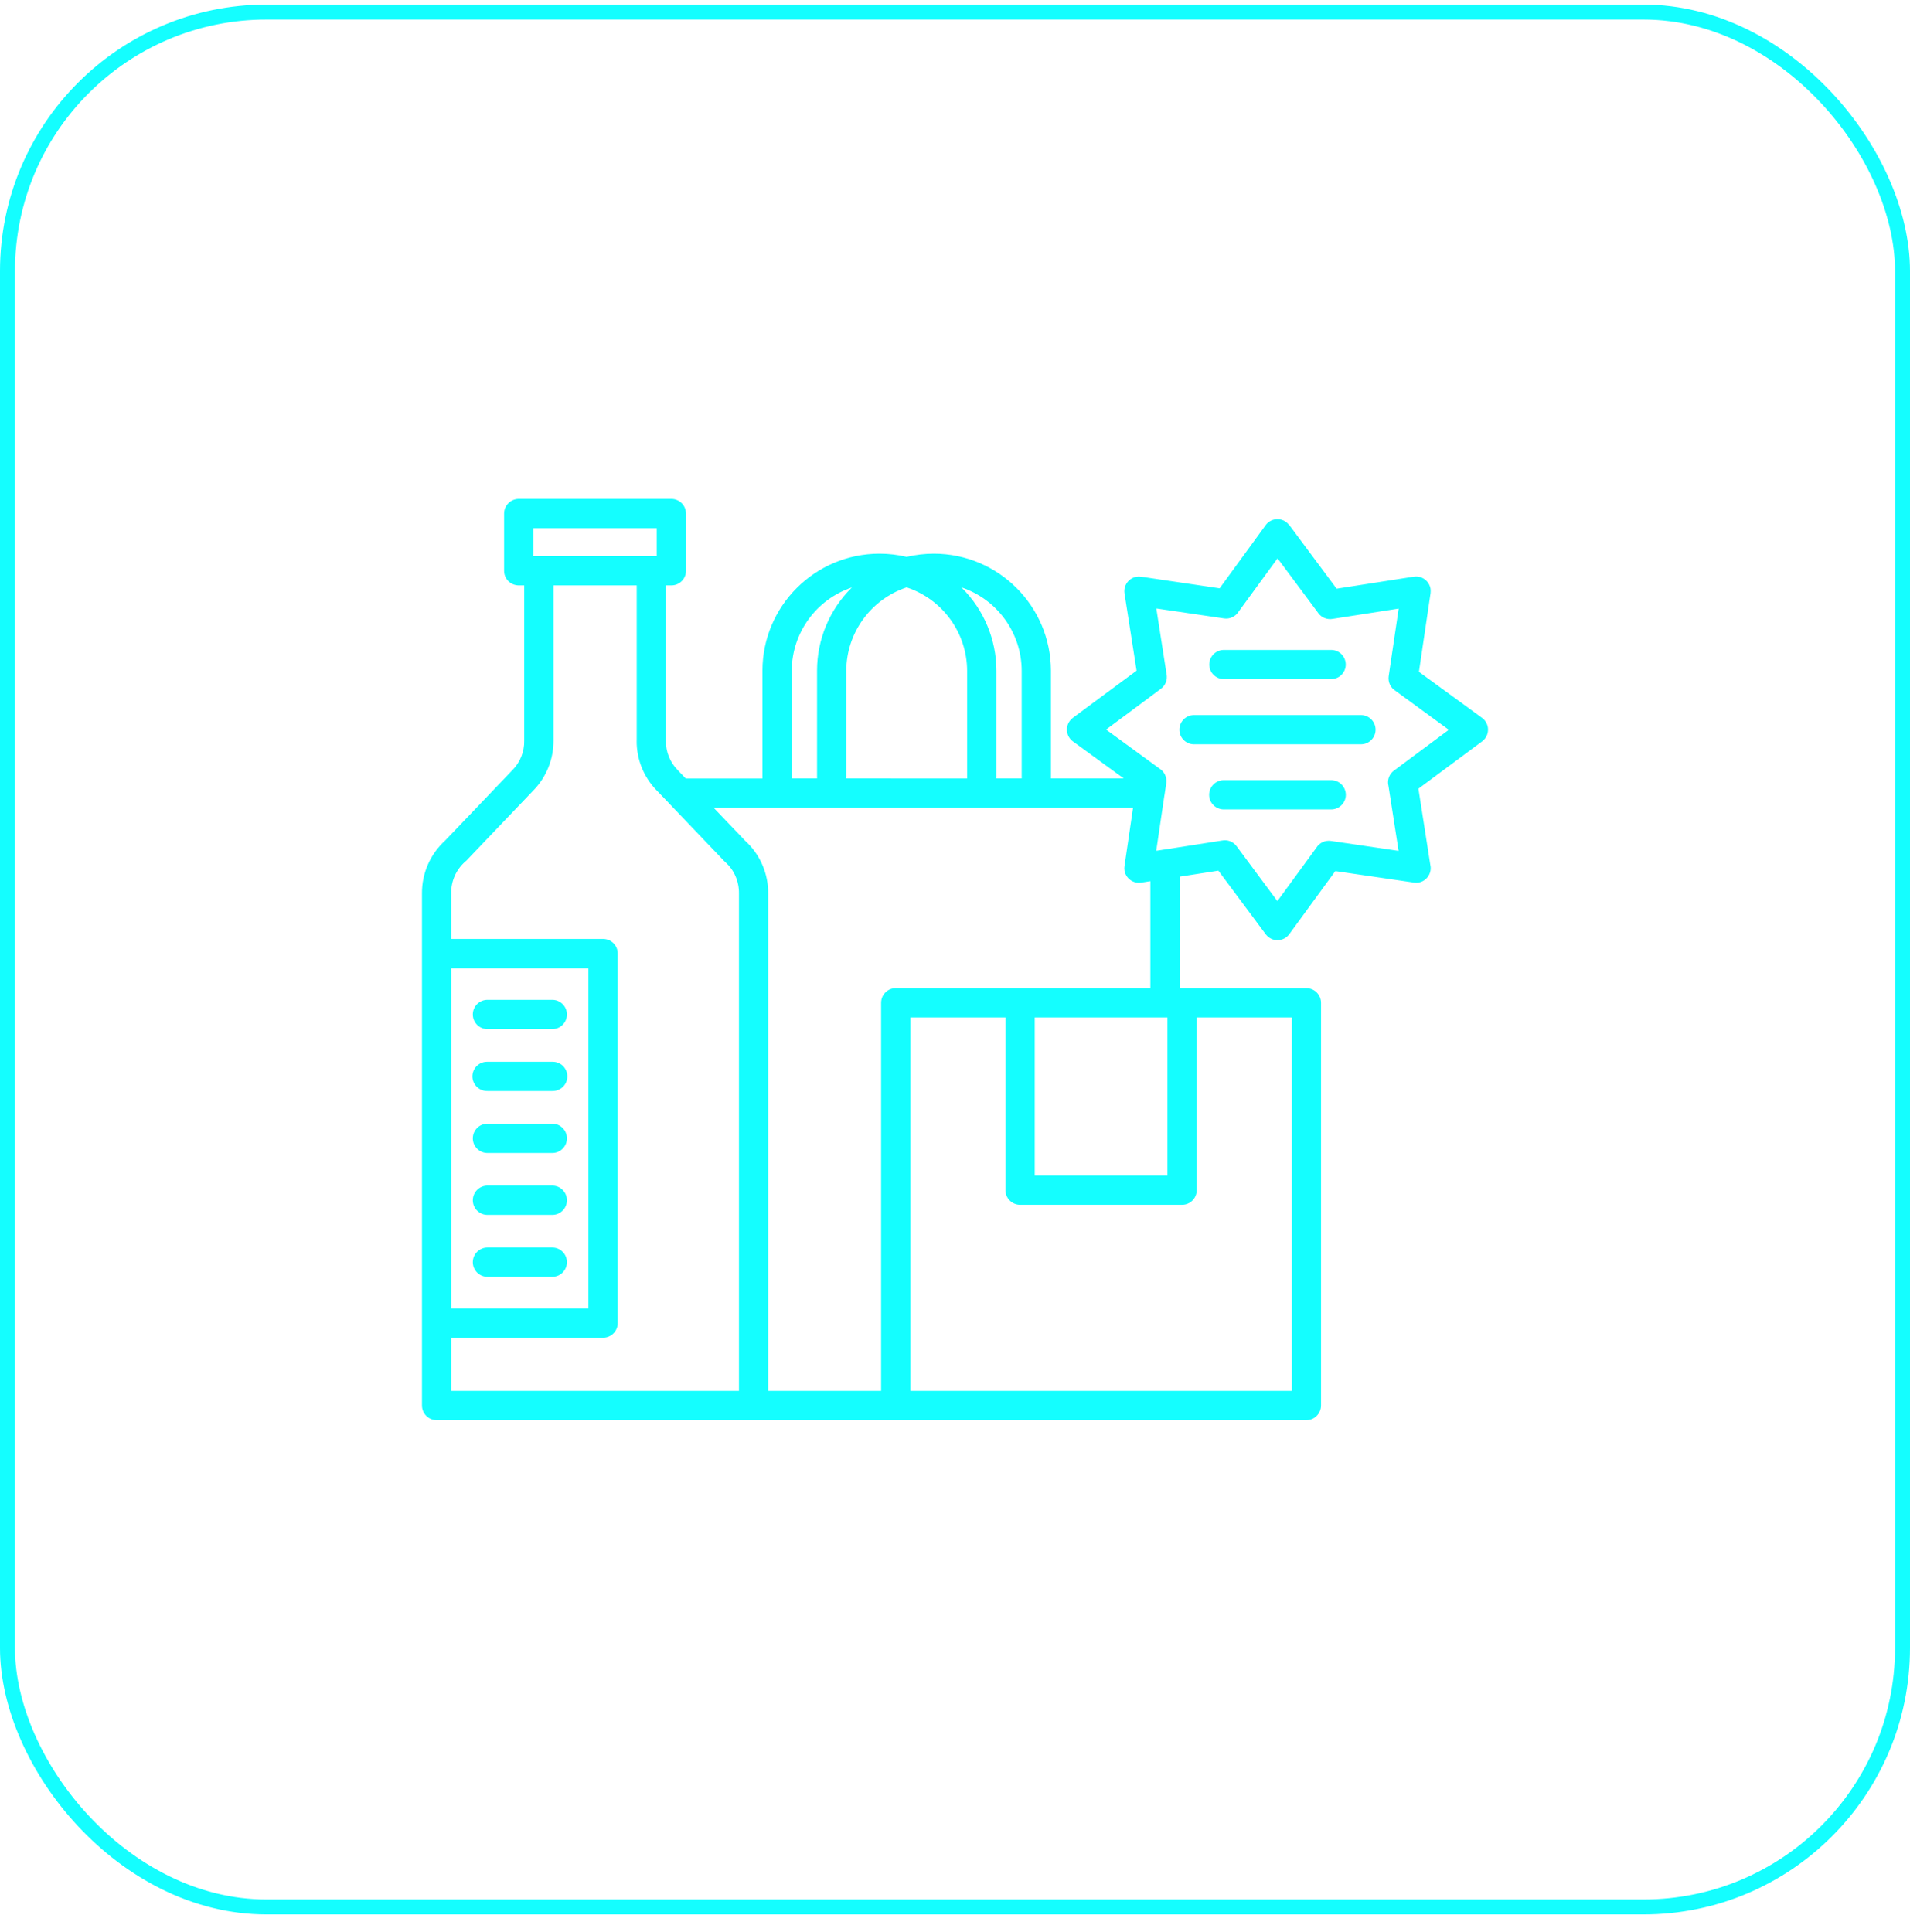
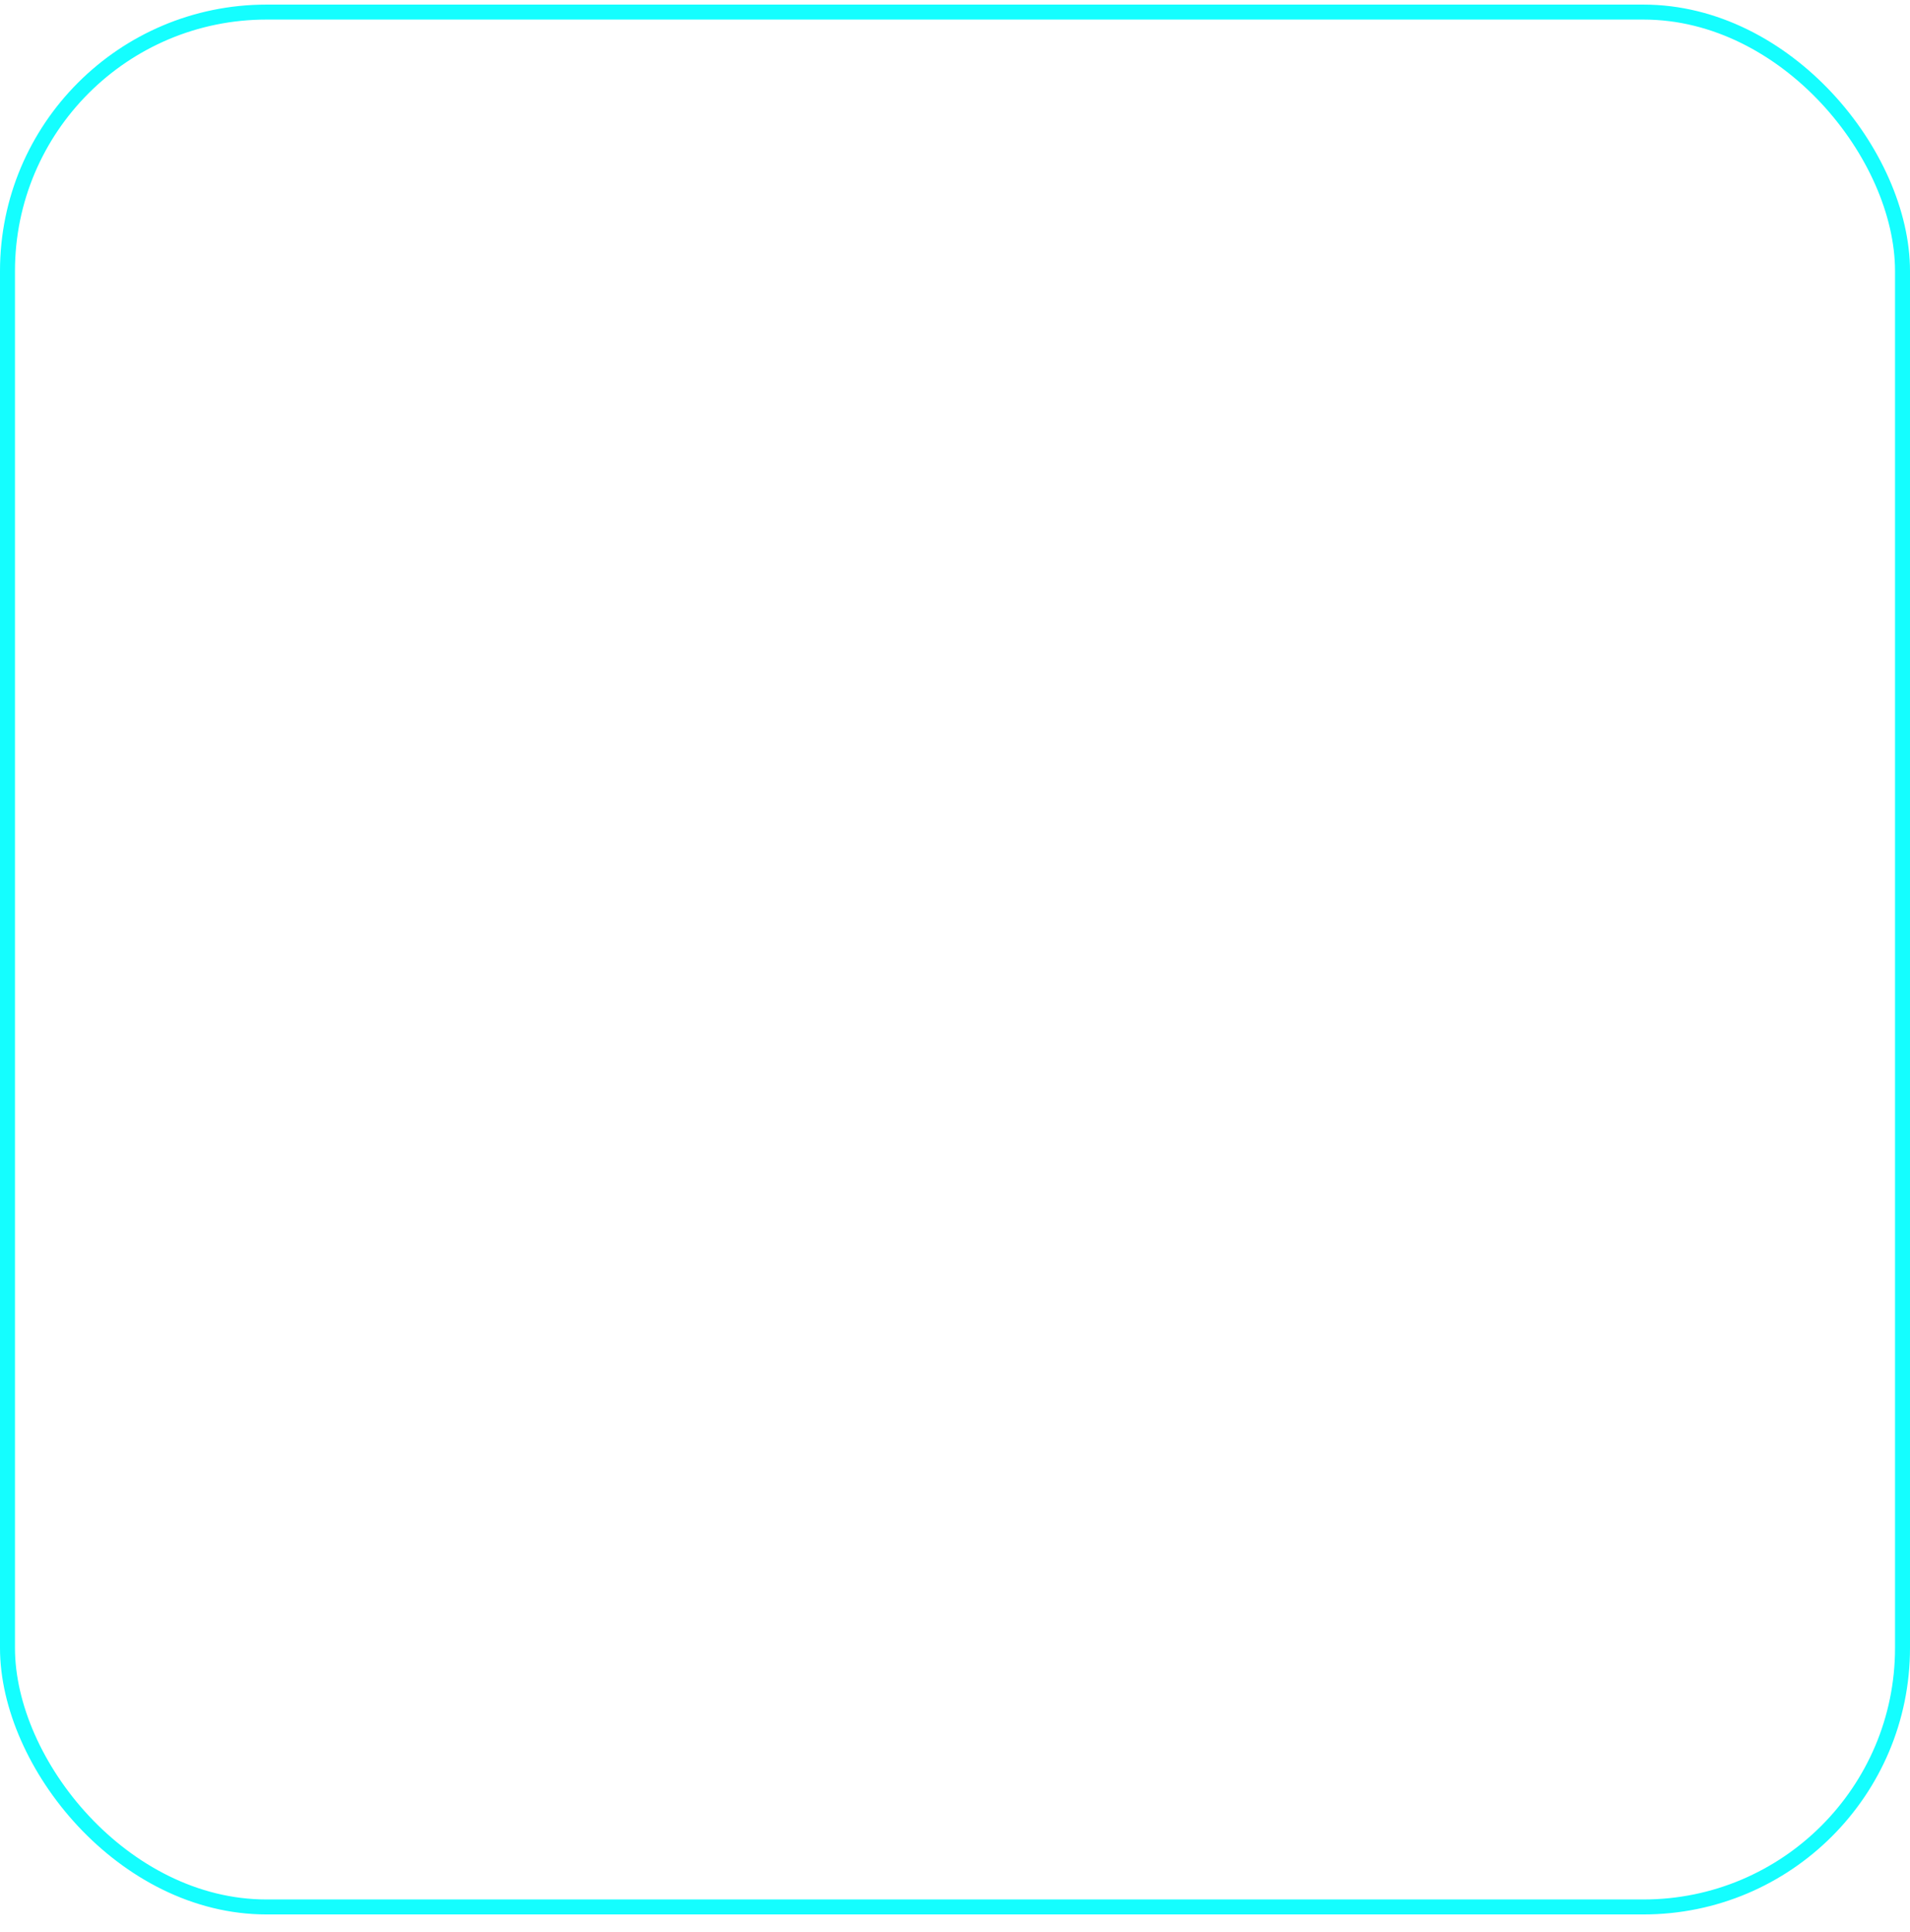
<svg xmlns="http://www.w3.org/2000/svg" width="86" height="87" viewBox="0 0 86 87" fill="none">
  <rect x="0.337" y="0.544" width="85.326" height="85.326" rx="11.663" stroke="#14FEFF" stroke-width="0.674" />
-   <path d="M30.155 36.205C30.129 36.183 30.107 36.159 30.088 36.133L29.566 35.59C28.98 34.991 28.657 34.183 28.667 33.346H28.669V26.36H24.922V33.346C24.927 34.183 24.602 34.991 24.019 35.59L20.989 38.764C20.975 38.774 20.965 38.786 20.951 38.795L20.949 38.797C20.537 39.158 20.305 39.684 20.317 40.234V42.281L27.152 42.279C27.329 42.279 27.497 42.348 27.621 42.472C27.745 42.596 27.816 42.766 27.814 42.941V59.579C27.814 59.941 27.518 60.237 27.156 60.237H20.317V62.631H33.272V40.234C33.276 39.962 33.221 39.694 33.112 39.444C33.008 39.207 32.854 38.996 32.661 38.823C32.639 38.805 32.618 38.786 32.598 38.764L30.155 36.205ZM55.103 36.449C54.739 36.449 54.443 36.153 54.443 35.791C54.443 35.426 54.739 35.131 55.103 35.131H59.937C60.301 35.131 60.597 35.426 60.597 35.791C60.597 36.153 60.301 36.449 59.937 36.449H55.103ZM53.742 33.515C53.387 33.505 53.104 33.213 53.104 32.859C53.104 32.502 53.387 32.211 53.742 32.201H61.298C61.653 32.211 61.937 32.502 61.937 32.859C61.937 33.213 61.653 33.505 61.298 33.515H53.742ZM55.105 30.579C54.743 30.579 54.449 30.285 54.449 29.923C54.449 29.56 54.743 29.267 55.105 29.267H59.937C60.299 29.267 60.593 29.56 60.593 29.923C60.593 30.285 60.299 30.579 59.937 30.579H55.105ZM58.051 23.641L60.183 26.508L63.663 25.966V25.968C64.019 25.913 64.354 26.158 64.412 26.514C64.419 26.581 64.419 26.646 64.412 26.713L63.889 30.252L66.731 32.327C66.871 32.429 66.965 32.583 66.993 32.754C67.018 32.926 66.977 33.103 66.874 33.243C66.835 33.296 66.788 33.345 66.733 33.385L63.866 35.515L64.409 38.994H64.411C64.465 39.353 64.218 39.688 63.862 39.743C63.797 39.753 63.732 39.753 63.667 39.743L60.124 39.225L58.051 42.066C57.949 42.206 57.793 42.301 57.622 42.328C57.45 42.356 57.275 42.313 57.133 42.21C57.08 42.171 57.032 42.123 56.991 42.072L54.859 39.205L53.113 39.477V44.498H58.821C59.186 44.498 59.479 44.793 59.481 45.156V63.289C59.479 63.653 59.186 63.947 58.821 63.949H19.658C19.294 63.947 19 63.651 19 63.289V40.234C18.992 39.329 19.371 38.462 20.041 37.853L23.067 34.685C23.422 34.331 23.615 33.846 23.603 33.345V26.36H23.359C23.183 26.36 23.016 26.291 22.892 26.169C22.767 26.045 22.698 25.878 22.698 25.702V23.125C22.698 22.76 22.994 22.467 23.359 22.465H30.229C30.592 22.467 30.887 22.76 30.887 23.125V25.702C30.887 26.067 30.592 26.36 30.229 26.36H29.983V33.345C29.973 33.848 30.168 34.331 30.521 34.685L30.877 35.058H34.33V30.199C34.334 27.292 36.69 24.936 39.596 24.932C40.01 24.932 40.422 24.979 40.824 25.076C41.227 24.979 41.639 24.932 42.053 24.932C44.959 24.938 47.312 27.293 47.32 30.199V35.054H50.598L48.309 33.385C48.167 33.282 48.074 33.129 48.047 32.957C48.019 32.786 48.062 32.61 48.165 32.468C48.204 32.415 48.25 32.368 48.303 32.327L51.176 30.199L50.632 26.719C50.577 26.36 50.823 26.026 51.182 25.97C51.245 25.958 51.312 25.958 51.375 25.97V25.968L54.915 26.491L56.986 23.649V23.647C57.201 23.356 57.611 23.291 57.904 23.503C57.958 23.543 58.005 23.59 58.044 23.643L58.051 23.641ZM51.797 39.68L51.382 39.745V39.743C51.023 39.8 50.688 39.554 50.631 39.197C50.621 39.133 50.621 39.066 50.631 39L51.017 36.374H32.133L33.548 37.856C34.218 38.465 34.596 39.33 34.588 40.234V62.631H39.673V45.154C39.673 44.791 39.969 44.496 40.332 44.496H51.797L51.797 39.68ZM59.362 27.614L57.523 25.141L55.772 27.539C55.634 27.763 55.376 27.886 55.115 27.848L52.065 27.399L52.526 30.358C52.576 30.607 52.477 30.863 52.272 31.015L49.803 32.853L52.201 34.605L52.203 34.606C52.428 34.744 52.55 35.002 52.513 35.265L52.436 35.783C52.432 35.804 52.43 35.826 52.424 35.848L52.061 38.311L52.296 38.275V38.277C52.333 38.265 52.373 38.26 52.41 38.258L55.023 37.85C55.271 37.8 55.527 37.899 55.679 38.104L57.515 40.577L59.267 38.179C59.403 37.952 59.661 37.83 59.923 37.867L62.973 38.315L62.512 35.355L62.51 35.357C62.459 35.109 62.557 34.853 62.763 34.701L65.235 32.863L62.837 31.111C62.611 30.973 62.489 30.713 62.526 30.451L62.977 27.405L60.016 27.866C59.767 27.915 59.511 27.817 59.36 27.614L59.362 27.614ZM53.884 45.814V53.593C53.882 53.957 53.589 54.251 53.224 54.251H45.93C45.567 54.251 45.272 53.956 45.272 53.593V45.814H40.992V62.631H58.164V45.814H53.884ZM46.59 45.814V52.935H52.566V45.814H46.59ZM43.546 35.056V30.199C43.538 28.494 42.442 26.985 40.823 26.449C39.207 26.987 38.113 28.494 38.105 30.199V35.054L43.546 35.056ZM38.364 26.45H38.366C36.75 26.987 35.657 28.497 35.649 30.199V35.054H36.788V30.199C36.788 28.802 37.345 27.462 38.334 26.477L38.364 26.448V26.45ZM43.284 26.45H43.286C43.296 26.459 43.306 26.469 43.317 26.479C44.306 27.464 44.862 28.802 44.864 30.199V35.054H46.003V30.199C45.995 28.495 44.901 26.985 43.284 26.448L43.284 26.45ZM21.949 57.495C21.584 57.495 21.289 57.199 21.289 56.836C21.289 56.472 21.584 56.176 21.949 56.176H24.869C25.231 56.176 25.527 56.472 25.527 56.836C25.527 57.199 25.231 57.495 24.869 57.495H21.949ZM21.949 54.706C21.584 54.706 21.289 54.411 21.289 54.048C21.289 53.684 21.584 53.388 21.949 53.388H24.869C25.231 53.388 25.527 53.684 25.527 54.048C25.527 54.411 25.231 54.706 24.869 54.706H21.949ZM21.949 51.919C21.584 51.919 21.289 51.623 21.289 51.26C21.289 50.896 21.584 50.6 21.949 50.6H24.869C25.231 50.6 25.527 50.896 25.527 51.26C25.527 51.623 25.231 51.919 24.869 51.919H21.949ZM21.949 49.129C21.769 49.132 21.598 49.065 21.47 48.941C21.344 48.817 21.271 48.648 21.271 48.47C21.271 48.293 21.344 48.122 21.47 47.998C21.598 47.875 21.769 47.808 21.949 47.812H24.869C25.046 47.808 25.218 47.875 25.346 47.998C25.474 48.122 25.545 48.293 25.545 48.47C25.545 48.648 25.474 48.817 25.346 48.941C25.218 49.065 25.046 49.132 24.869 49.129H21.949ZM21.949 46.34C21.584 46.34 21.289 46.045 21.289 45.68C21.289 45.318 21.584 45.022 21.949 45.022H24.869C25.231 45.022 25.527 45.318 25.527 45.68C25.527 46.045 25.231 46.34 24.869 46.34H21.949ZM20.317 43.6V58.919H26.494V43.6H20.317ZM24.017 25.043H29.57V23.784H24.017V25.043Z" fill="#14FEFF" />
</svg>